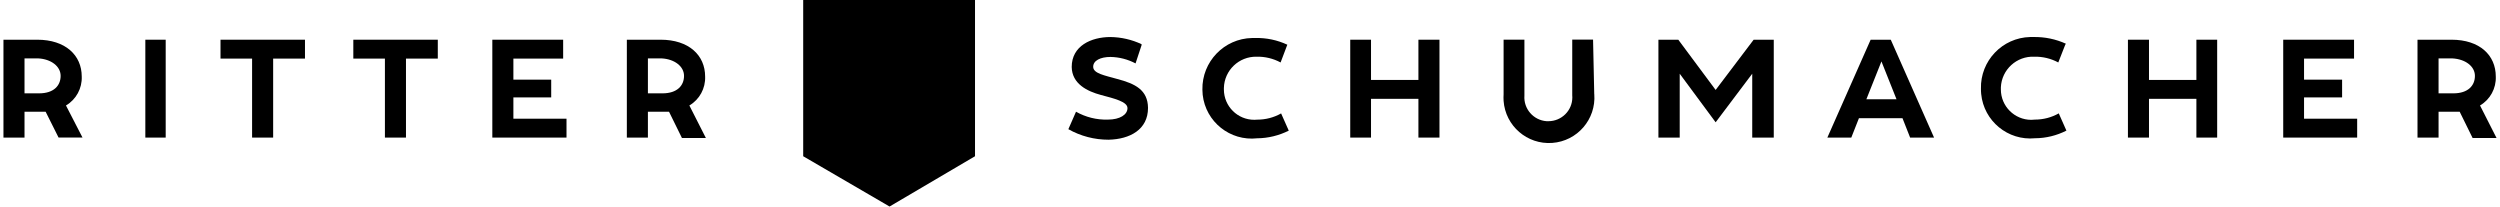
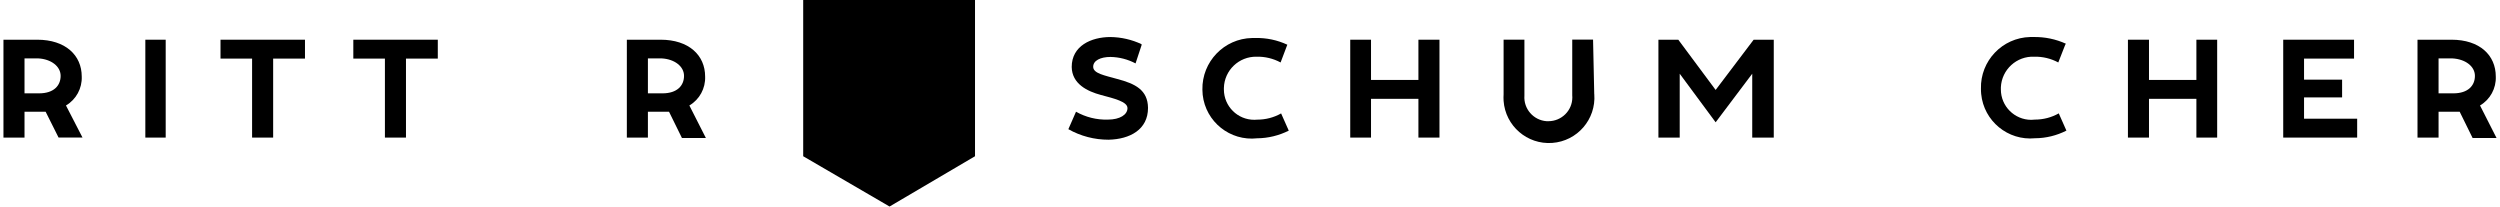
<svg xmlns="http://www.w3.org/2000/svg" id="a" viewBox="0 0 528.02 43.74" width="230" height="19">
  <defs>
    <style>.b{stroke-width:0px;}</style>
  </defs>
  <path class="b" d="M8.92,23.67h-4.46v5.47H0V8.41h7.15c5.98,0,9.43,3.29,9.43,7.8.1,2.5-1.18,4.86-3.34,6.13l3.5,6.79h-5.07l-2.74-5.47h-.01ZM4.46,19.77h3.09c3.14,0,4.56-1.67,4.56-3.7s-2.03-3.55-4.71-3.7h-2.94s0,7.4,0,7.4Z" />
  <rect class="b" x="30.05" y="8.41" width="4.31" height="20.73" />
  <polygon class="b" points="57.12 12.41 57.12 29.14 52.66 29.14 52.66 12.41 45.97 12.41 45.97 8.41 63.86 8.41 63.86 12.41 57.12 12.41" />
  <polygon class="b" points="85.25 12.41 85.25 29.14 80.79 29.14 80.79 12.41 74.1 12.41 74.1 8.41 91.99 8.41 91.99 12.41 85.25 12.41" />
-   <polygon class="b" points="108 12.41 108 16.87 116.01 16.87 116.01 20.63 108 20.63 108 25.14 119.25 25.14 119.25 29.14 103.54 29.14 103.54 8.41 118.54 8.41 118.54 12.41 108 12.41" />
  <path class="b" d="M140.95,23.67h-4.46v5.47h-4.46V8.41h7.15c5.98,0,9.43,3.29,9.43,7.8.1,2.5-1.18,4.86-3.34,6.13l3.5,6.89h-5.07l-2.74-5.57h0ZM136.49,19.77h3.09c3.14,0,4.56-1.67,4.56-3.7s-2.03-3.55-4.71-3.7h-2.94v7.4h0Z" />
  <path class="b" d="M241.04,9.58l-1.27,3.85c-1.64-.87-3.47-1.34-5.32-1.37-2.08,0-3.7.76-3.65,2.13s2.38,1.77,5.07,2.53c3.85,1.01,6.49,2.33,6.54,6.13,0,4.61-3.85,6.64-8.36,6.74-2.98,0-5.92-.76-8.51-2.23l1.62-3.7c2.05,1.16,4.38,1.74,6.74,1.67,2.58,0,4.16-1.06,4.16-2.43s-2.79-2.03-5.63-2.79-6.13-2.33-6.18-5.93c0-4.46,4.11-6.34,8.21-6.34,2.28.03,4.53.55,6.59,1.52" />
  <path class="b" d="M271.91,9.48l-1.42,3.75c-1.55-.84-3.3-1.26-5.07-1.22-3.75-.08-6.86,2.89-6.94,6.64v.31c.01,3.55,2.9,6.43,6.46,6.41.2,0,.39,0,.59-.03,1.78,0,3.52-.44,5.07-1.32l1.62,3.65c-2.08,1.04-4.37,1.6-6.69,1.62-5.73.64-10.9-3.48-11.54-9.21-.04-.36-.06-.72-.06-1.08-.12-5.93,4.6-10.84,10.53-10.95h.67c2.34-.06,4.67.43,6.79,1.42" />
  <polygon class="b" points="299.68 29.14 299.68 20.93 289.64 20.93 289.64 29.14 285.24 29.14 285.24 8.41 289.64 8.41 289.64 16.93 299.68 16.93 299.68 8.41 304.14 8.41 304.14 29.14 299.68 29.14" />
  <path class="b" d="M336.93,19.97c.39,5.3-3.6,9.92-8.91,10.3-5.3.39-9.92-3.6-10.3-8.91-.03-.46-.03-.93,0-1.4v-11.56h4.41v11.86c-.2,2.79,1.91,5.21,4.7,5.41.12,0,.24,0,.37,0,2.8,0,5.08-2.25,5.08-5.05,0-.14,0-.28-.02-.42v-11.81h4.41l.25,11.56h0Z" />
  <polygon class="b" points="370.38 29.14 370.38 15.61 362.63 25.9 355.02 15.61 355.02 29.14 350.51 29.14 350.51 8.41 354.72 8.41 362.63 19.05 370.68 8.41 374.94 8.41 374.94 29.14 370.38 29.14" />
-   <path class="b" d="M392.98,25.03l-1.62,4.11h-5.07l9.17-20.73h4.26l9.17,20.73h-5.07l-1.62-4.11h-9.22ZM397.74,13.02l-3.19,8.01h6.39l-3.19-8.01h-.01Z" />
  <path class="b" d="M436.67,9.48l-1.47,3.75c-1.55-.84-3.3-1.26-5.07-1.22-3.75-.17-6.92,2.73-7.09,6.48v.46c0,3.55,2.89,6.43,6.44,6.43.25,0,.5-.02.75-.05,1.78,0,3.52-.44,5.07-1.32l1.62,3.65c-2.05,1.05-4.33,1.61-6.64,1.62-5.74.56-10.85-3.64-11.41-9.38-.04-.37-.05-.74-.05-1.11-.15-5.9,4.52-10.81,10.43-10.95h.72c2.36-.04,4.7.44,6.84,1.42" />
  <polygon class="b" points="464.45 29.14 464.45 20.93 454.41 20.93 454.41 29.14 449.95 29.14 449.95 8.41 454.41 8.41 454.41 16.93 464.45 16.93 464.45 8.41 468.85 8.41 468.85 29.14 464.45 29.14" />
  <polygon class="b" points="487.25 12.41 487.25 16.87 495.31 16.87 495.31 20.63 487.25 20.63 487.25 25.14 498.5 25.14 498.5 29.14 482.84 29.14 482.84 8.41 497.84 8.41 497.84 12.41 487.25 12.41" />
  <path class="b" d="M520.2,23.67h-4.46v5.47h-4.46V8.41h7.2c5.98,0,9.38,3.29,9.38,7.8.1,2.5-1.18,4.86-3.34,6.13l3.5,6.89h-5.07l-2.74-5.57h0ZM515.74,19.77h3.14c3.14,0,4.56-1.67,4.56-3.7s-2.03-3.55-4.76-3.7h-2.94v7.4Z" />
  <polygon class="b" points="169.38 0 169.38 33.09 187.67 43.74 205.77 33.09 205.77 0 169.38 0" />
</svg>